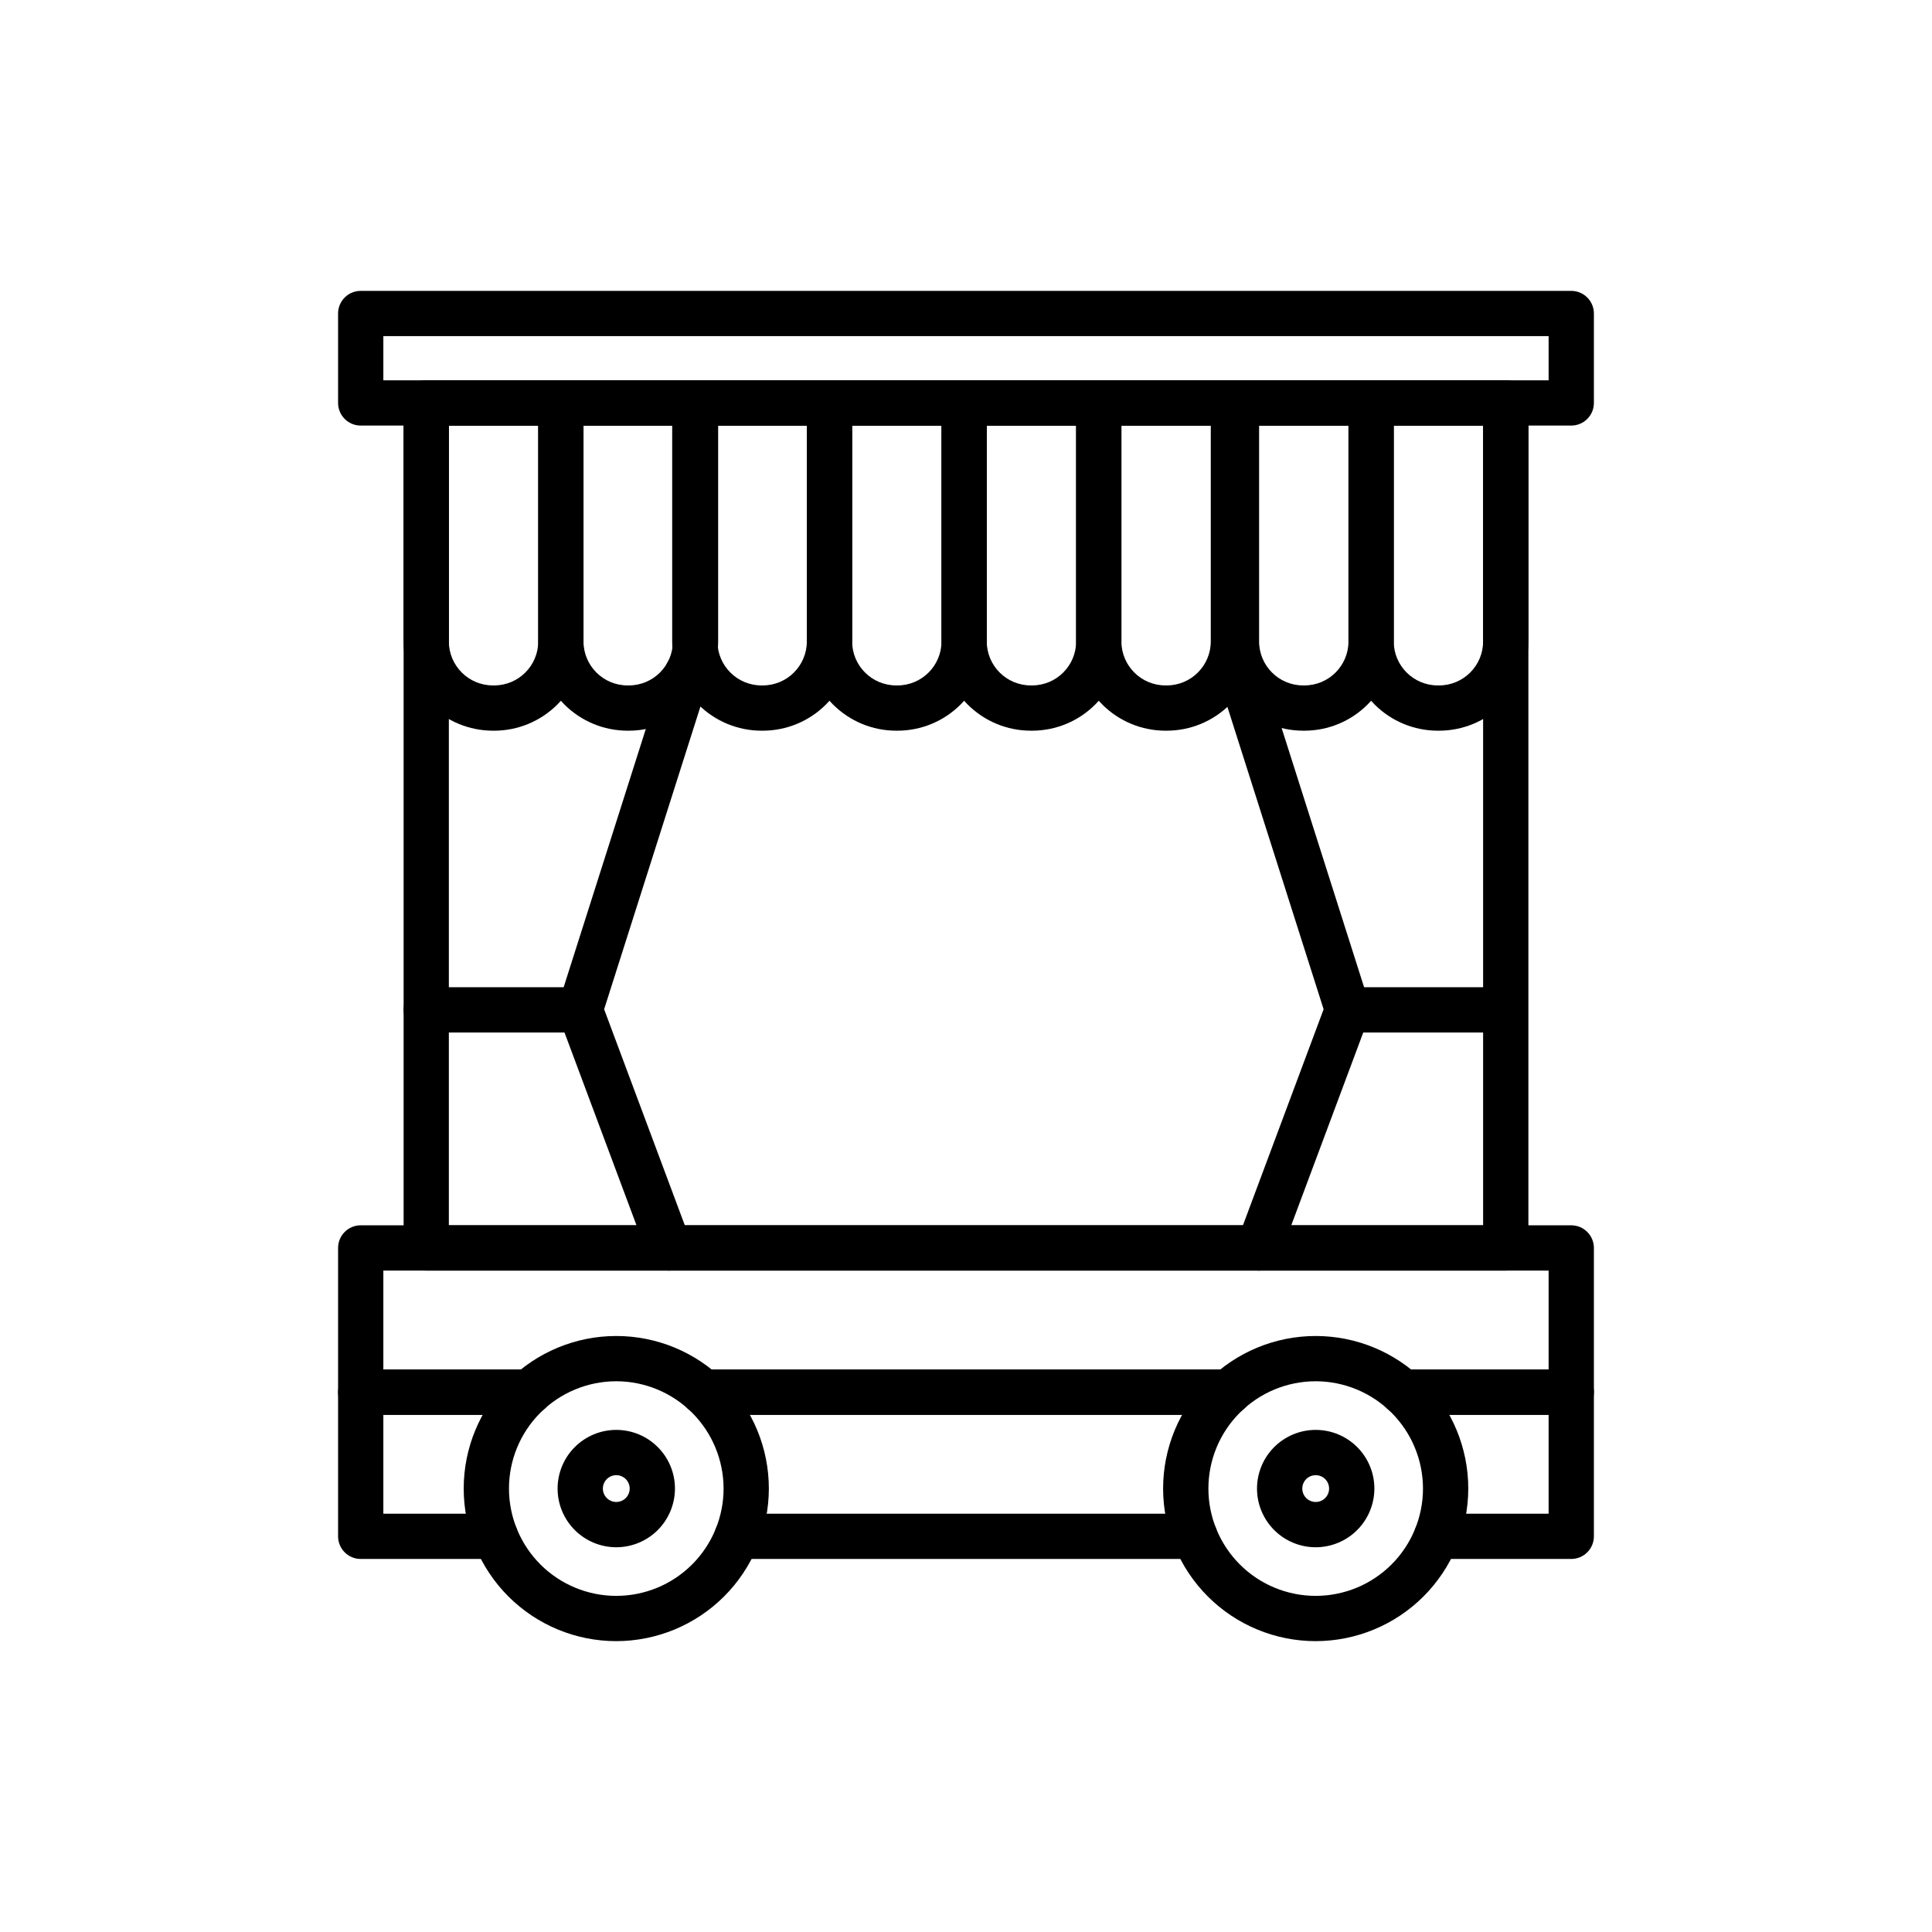
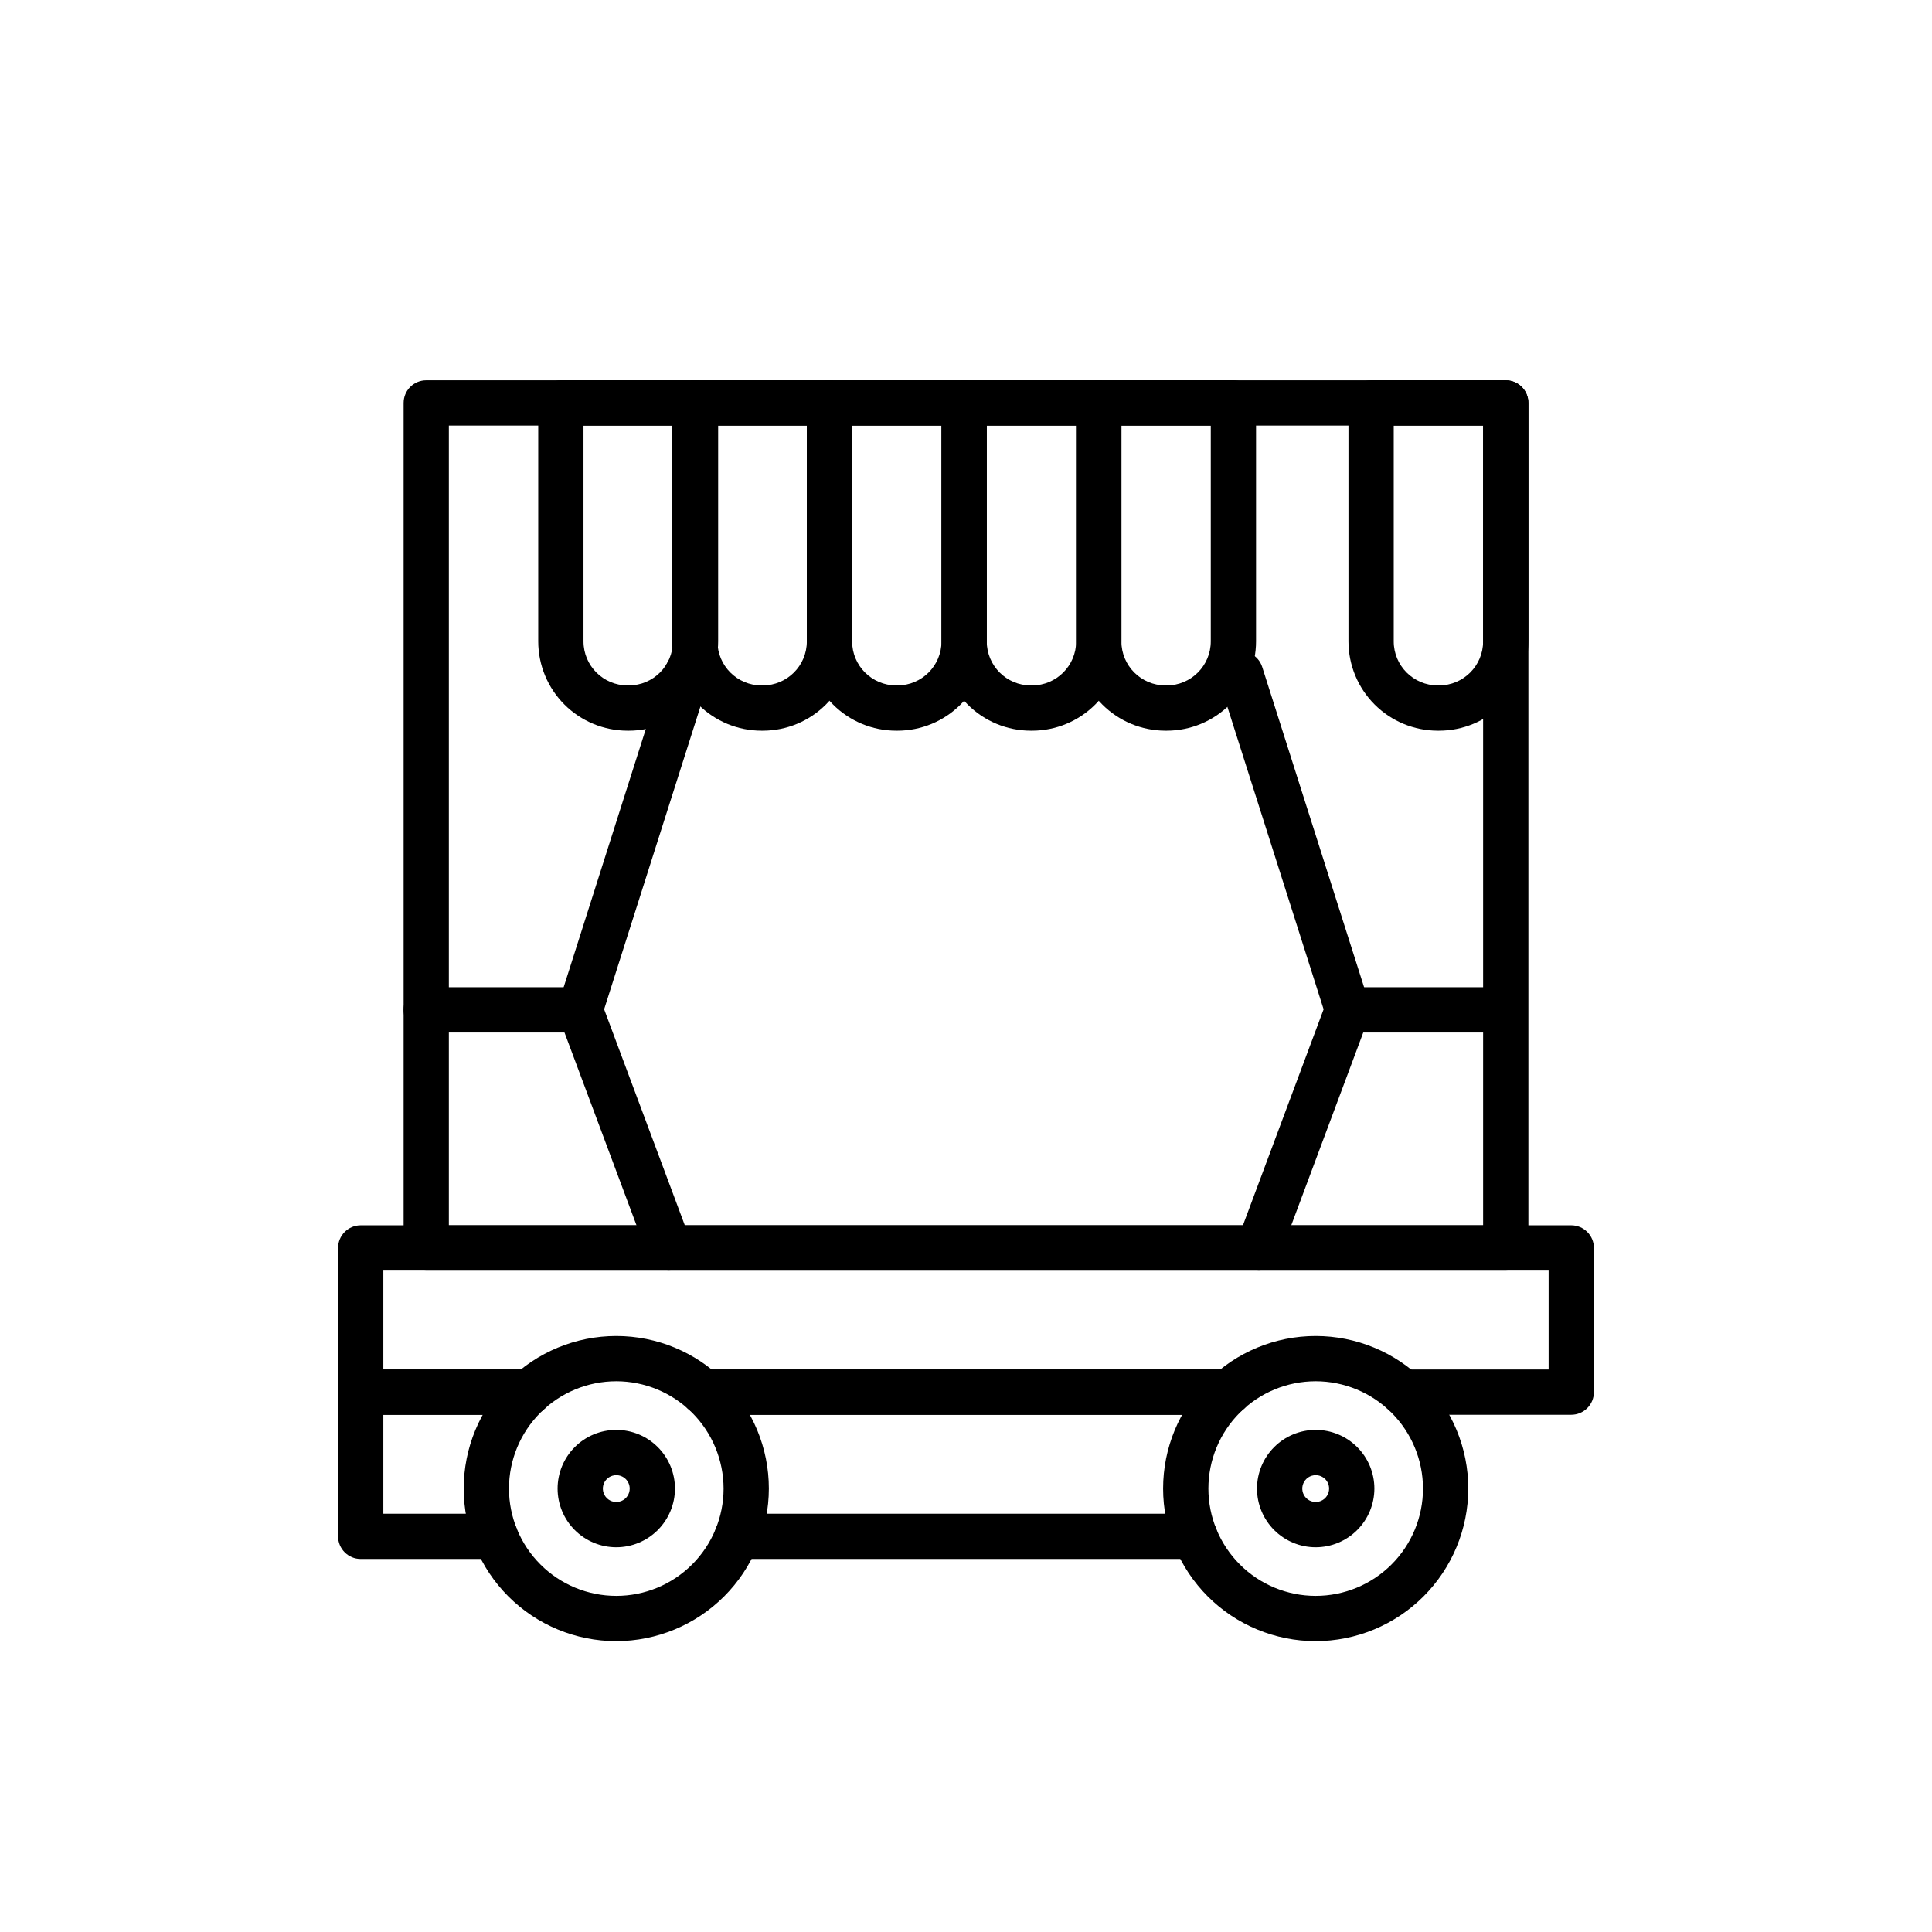
<svg xmlns="http://www.w3.org/2000/svg" fill="#000000" width="800px" height="800px" version="1.1" viewBox="144 144 512 512">
  <g>
    <path d="m543.04 480.72h-286.08c-3.312 0-5.996-2.684-5.996-5.996v-223.95c0-3.312 2.684-5.996 5.996-5.996h286.08c1.594 0 3.117 0.633 4.242 1.758 1.125 1.121 1.758 2.648 1.758 4.238v223.95c0 1.59-0.633 3.117-1.758 4.242s-2.648 1.754-4.242 1.754zm-280.09-11.996h274.09v-211.95h-274.09z" />
    <path d="m560.4 518.93h-44.648c-3.312 0-5.996-2.688-5.996-6s2.684-5.996 5.996-5.996h38.648v-26.219h-308.81v26.215h38.648v0.004c3.312 0 5.996 2.684 5.996 5.996s-2.684 6-5.996 6h-44.648c-3.312 0-5.996-2.688-5.996-6v-38.211c0-3.312 2.684-6 5.996-6h320.81c1.59 0 3.117 0.633 4.242 1.758s1.758 2.648 1.758 4.242v38.211c0 1.59-0.633 3.117-1.758 4.242s-2.652 1.758-4.242 1.758z" />
    <path d="m469.6 518.93h-139.2c-3.312 0-6-2.688-6-6s2.688-5.996 6-5.996h139.2c3.312 0 6 2.684 6 5.996s-2.688 6-6 6z" />
-     <path d="m460.65 557.14h-121.3c-3.312 0-6-2.684-6-5.996 0-3.316 2.688-6 6-6h121.3c3.312 0 6 2.684 6 6 0 3.312-2.688 5.996-6 5.996z" />
+     <path d="m460.65 557.14h-121.3c-3.312 0-6-2.684-6-5.996 0-3.316 2.688-6 6-6h121.3c3.312 0 6 2.684 6 6 0 3.312-2.688 5.996-6 5.996" />
    <path d="m469.6 518.93h-139.2c-3.312 0-6-2.688-6-6s2.688-5.996 6-5.996h139.2c3.312 0 6 2.684 6 5.996s-2.688 6-6 6z" />
-     <path d="m560.4 557.14h-35.699c-3.312 0-5.996-2.684-5.996-5.996 0-3.316 2.684-6 5.996-6h29.699v-26.215h-38.648c-3.312 0-5.996-2.688-5.996-6s2.684-5.996 5.996-5.996h44.648c1.59 0 3.117 0.629 4.242 1.754s1.758 2.652 1.758 4.242v38.215c0 1.59-0.633 3.113-1.758 4.238s-2.652 1.758-4.242 1.758z" />
    <path d="m275.29 557.14h-35.699c-3.312 0-5.996-2.684-5.996-5.996v-38.215c0-3.312 2.684-5.996 5.996-5.996h44.648c3.312 0 5.996 2.684 5.996 5.996s-2.684 6-5.996 6h-38.648v26.215h29.699c3.312 0 5.996 2.684 5.996 6 0 3.312-2.684 5.996-5.996 5.996z" />
    <path d="m307.32 578.92c-10.727 0-21.008-4.262-28.594-11.844-7.582-7.582-11.84-17.867-11.84-28.59 0-10.727 4.258-21.008 11.84-28.594 7.586-7.582 17.867-11.84 28.594-11.84 10.723 0 21.008 4.258 28.59 11.84 7.582 7.586 11.844 17.867 11.844 28.594-0.012 10.719-4.277 20.996-11.855 28.578-7.582 7.578-17.859 11.844-28.578 11.855zm0-68.871c-7.543 0-14.777 2.996-20.109 8.328s-8.328 12.566-8.328 20.109c0 7.539 2.996 14.773 8.328 20.105 5.332 5.336 12.566 8.332 20.109 8.332 7.543 0 14.773-2.996 20.105-8.332 5.336-5.332 8.332-12.566 8.332-20.105-0.012-7.539-3.008-14.77-8.34-20.102-5.332-5.328-12.559-8.328-20.098-8.336z" />
    <path d="m492.67 578.92c-10.723 0-21.008-4.262-28.59-11.844s-11.844-17.867-11.844-28.59c0-10.727 4.262-21.008 11.844-28.594 7.582-7.582 17.867-11.84 28.59-11.84 10.727 0 21.012 4.258 28.594 11.84 7.582 7.586 11.844 17.867 11.844 28.594-0.012 10.719-4.277 20.996-11.859 28.578-7.578 7.578-17.855 11.844-28.578 11.855zm0-68.871c-7.539 0-14.773 2.996-20.105 8.328-5.332 5.332-8.328 12.566-8.328 20.109 0 7.539 2.996 14.773 8.328 20.105 5.332 5.336 12.566 8.332 20.105 8.332 7.543 0 14.777-2.996 20.109-8.332 5.332-5.332 8.328-12.566 8.328-20.105-0.008-7.539-3.008-14.77-8.336-20.102-5.332-5.328-12.559-8.328-20.102-8.336z" />
    <path d="m307.32 554.04c-4.125 0-8.082-1.641-10.996-4.555-2.918-2.918-4.555-6.871-4.555-10.996s1.637-8.082 4.555-10.996c2.914-2.918 6.871-4.555 10.996-4.555s8.078 1.637 10.996 4.555c2.918 2.914 4.555 6.871 4.555 10.996-0.004 4.121-1.645 8.074-4.559 10.992-2.918 2.914-6.871 4.555-10.992 4.559zm0-19.105c-1.438 0-2.734 0.863-3.285 2.191-0.551 1.332-0.246 2.859 0.77 3.875 1.02 1.016 2.547 1.32 3.875 0.77 1.328-0.547 2.195-1.844 2.195-3.281 0-0.945-0.375-1.848-1.043-2.516-0.664-0.664-1.57-1.039-2.512-1.039z" />
    <path d="m492.67 554.04c-4.121 0-8.078-1.641-10.996-4.555-2.914-2.918-4.555-6.871-4.555-10.996s1.641-8.082 4.555-10.996c2.918-2.918 6.875-4.555 10.996-4.555 4.125 0 8.082 1.637 11 4.555 2.914 2.914 4.555 6.871 4.555 10.996-0.008 4.121-1.645 8.074-4.562 10.992-2.914 2.914-6.867 4.555-10.992 4.559zm0-19.105c-1.438 0-2.731 0.863-3.281 2.191-0.551 1.332-0.246 2.859 0.77 3.875s2.547 1.32 3.875 0.77c1.328-0.547 2.191-1.844 2.191-3.281 0-0.945-0.371-1.848-1.039-2.516-0.668-0.664-1.57-1.039-2.516-1.039z" />
-     <path d="m274.98 337.64h-0.367c-6.269-0.008-12.285-2.5-16.719-6.938-4.434-4.434-6.93-10.445-6.938-16.719v-63.211c0-3.312 2.688-5.996 6-5.996h35.684c1.59 0 3.117 0.633 4.242 1.758 1.125 1.121 1.754 2.648 1.754 4.238v63.211c-0.004 6.273-2.5 12.285-6.934 16.719-4.438 4.438-10.449 6.93-16.723 6.938zm-12.027-80.867v57.211c0.008 6.438 5.223 11.652 11.66 11.66h0.367c6.438-0.008 11.652-5.223 11.66-11.66v-57.211z" />
    <path d="m310.66 337.64h-0.367c-6.269-0.008-12.285-2.5-16.719-6.938-4.434-4.434-6.93-10.445-6.938-16.719v-63.211c0-3.312 2.688-5.996 6-5.996h35.684c1.59 0 3.117 0.633 4.238 1.758 1.125 1.121 1.758 2.648 1.758 4.238v63.211c-0.008 6.273-2.5 12.285-6.934 16.719-4.438 4.438-10.449 6.93-16.723 6.938zm-12.027-80.867v57.211c0.008 6.438 5.223 11.652 11.66 11.66h0.367c6.438-0.008 11.652-5.223 11.66-11.66v-57.211z" />
    <path d="m346.16 337.64h-0.367c-6.273-0.008-12.285-2.5-16.719-6.934-4.438-4.438-6.93-10.449-6.938-16.723v-63.211c0-3.312 2.684-5.996 5.996-5.996h35.684c1.594 0 3.117 0.633 4.242 1.758 1.125 1.121 1.758 2.648 1.758 4.238v63.211c-0.008 6.273-2.5 12.285-6.938 16.719-4.434 4.438-10.445 6.93-16.719 6.938zm-12.027-80.867v57.211c0.008 6.438 5.223 11.652 11.66 11.66h0.367c6.438-0.008 11.652-5.223 11.66-11.66v-57.211z" />
    <path d="m381.85 337.64h-0.367c-6.273-0.008-12.285-2.5-16.719-6.934-4.438-4.438-6.93-10.449-6.938-16.723v-63.211c0-3.312 2.684-5.996 5.996-5.996h35.684c1.594 0 3.117 0.633 4.242 1.758 1.125 1.121 1.758 2.648 1.758 4.238v63.211c-0.008 6.273-2.5 12.285-6.938 16.719-4.434 4.438-10.445 6.93-16.719 6.938zm-12.027-80.867v57.211c0.008 6.438 5.223 11.652 11.66 11.66h0.367c6.438-0.008 11.652-5.223 11.66-11.66v-57.211z" />
    <path d="m417.53 337.64h-0.367c-6.273-0.008-12.285-2.5-16.719-6.934-4.438-4.438-6.93-10.449-6.938-16.723v-63.211c0-3.312 2.684-5.996 5.996-5.996h35.684c1.594 0 3.117 0.633 4.242 1.758 1.125 1.121 1.758 2.648 1.758 4.238v63.211c-0.008 6.273-2.504 12.285-6.938 16.719-4.434 4.438-10.445 6.93-16.719 6.938zm-12.027-80.867v57.211c0.008 6.438 5.223 11.652 11.66 11.66h0.367c6.438-0.008 11.652-5.223 11.66-11.66v-57.211z" />
    <path d="m453.21 337.64h-0.367c-6.269-0.008-12.285-2.5-16.719-6.934-4.438-4.438-6.93-10.449-6.938-16.723v-63.211c0-3.312 2.684-5.996 6-5.996h35.684-0.004c1.594 0 3.117 0.633 4.242 1.758 1.125 1.121 1.758 2.648 1.758 4.238v63.211c-0.008 6.273-2.5 12.285-6.938 16.719-4.434 4.438-10.445 6.93-16.719 6.938zm-12.027-80.867v57.211c0.008 6.438 5.223 11.652 11.66 11.66h0.367c6.438-0.008 11.652-5.223 11.66-11.66v-57.211z" />
-     <path d="m489.7 337.64h-0.367c-6.269-0.008-12.285-2.5-16.719-6.934-4.438-4.438-6.93-10.449-6.938-16.723v-63.211c0-3.312 2.684-5.996 6-5.996h35.684-0.004c1.594 0 3.117 0.633 4.242 1.758 1.125 1.121 1.758 2.648 1.758 4.238v63.211c-0.008 6.273-2.5 12.285-6.938 16.719-4.434 4.438-10.445 6.93-16.719 6.938zm-12.027-80.867v57.211c0.008 6.438 5.223 11.652 11.66 11.66h0.367c6.438-0.008 11.652-5.223 11.66-11.66v-57.211z" />
    <path d="m525.38 337.64h-0.367c-6.273-0.008-12.285-2.5-16.719-6.934-4.438-4.438-6.93-10.449-6.938-16.723v-63.211c0-3.312 2.684-5.996 5.996-5.996h35.684c1.594 0 3.117 0.633 4.242 1.758 1.125 1.121 1.758 2.648 1.758 4.238v63.211c-0.008 6.273-2.5 12.285-6.938 16.719-4.434 4.438-10.445 6.93-16.719 6.938zm-12.027-80.867v57.211c0.008 6.438 5.223 11.652 11.66 11.66h0.367c6.438-0.008 11.652-5.223 11.66-11.66v-57.211z" />
    <path d="m321.32 480.72c-2.504 0-4.742-1.555-5.617-3.902l-23.562-63.094h-0.004c-0.469-1.258-0.504-2.637-0.094-3.914l28.332-89.055v-0.004c0.48-1.516 1.547-2.777 2.957-3.508 1.414-0.734 3.059-0.871 4.574-0.391 3.16 1.004 4.902 4.379 3.898 7.535l-27.703 87.082 22.84 61.152c0.688 1.84 0.43 3.902-0.691 5.516-1.121 1.617-2.961 2.582-4.926 2.582z" />
    <path d="m297.76 417.62h-40.809c-3.312 0-5.996-2.684-5.996-6 0-3.312 2.684-5.996 5.996-5.996h40.809c3.312 0 6 2.684 6 5.996 0 3.316-2.688 6-6 6z" />
    <path d="m477.55 480.72c-1.965 0-3.805-0.965-4.926-2.578-1.121-1.617-1.379-3.676-0.691-5.519l22.84-61.152-27.707-87.082c-1.004-3.156 0.742-6.531 3.898-7.535 3.156-1.004 6.531 0.742 7.535 3.898l28.332 89.055c0.406 1.281 0.371 2.66-0.098 3.918l-23.562 63.094c-0.875 2.348-3.117 3.902-5.621 3.902z" />
    <path d="m541.93 417.62h-40.812c-3.312 0-5.996-2.684-5.996-6 0-3.312 2.684-5.996 5.996-5.996h40.812c3.312 0 5.996 2.684 5.996 5.996 0 3.316-2.684 6-5.996 6z" />
-     <path d="m560.4 256.78h-320.81c-3.312 0-5.996-2.688-5.996-6v-23.699c0-3.312 2.684-5.996 5.996-5.996h320.81c1.59 0 3.117 0.633 4.242 1.758s1.758 2.648 1.758 4.238v23.699c0 1.59-0.633 3.117-1.758 4.242s-2.652 1.758-4.242 1.758zm-314.81-11.996h308.81v-11.703h-308.81z" />
  </g>
</svg>